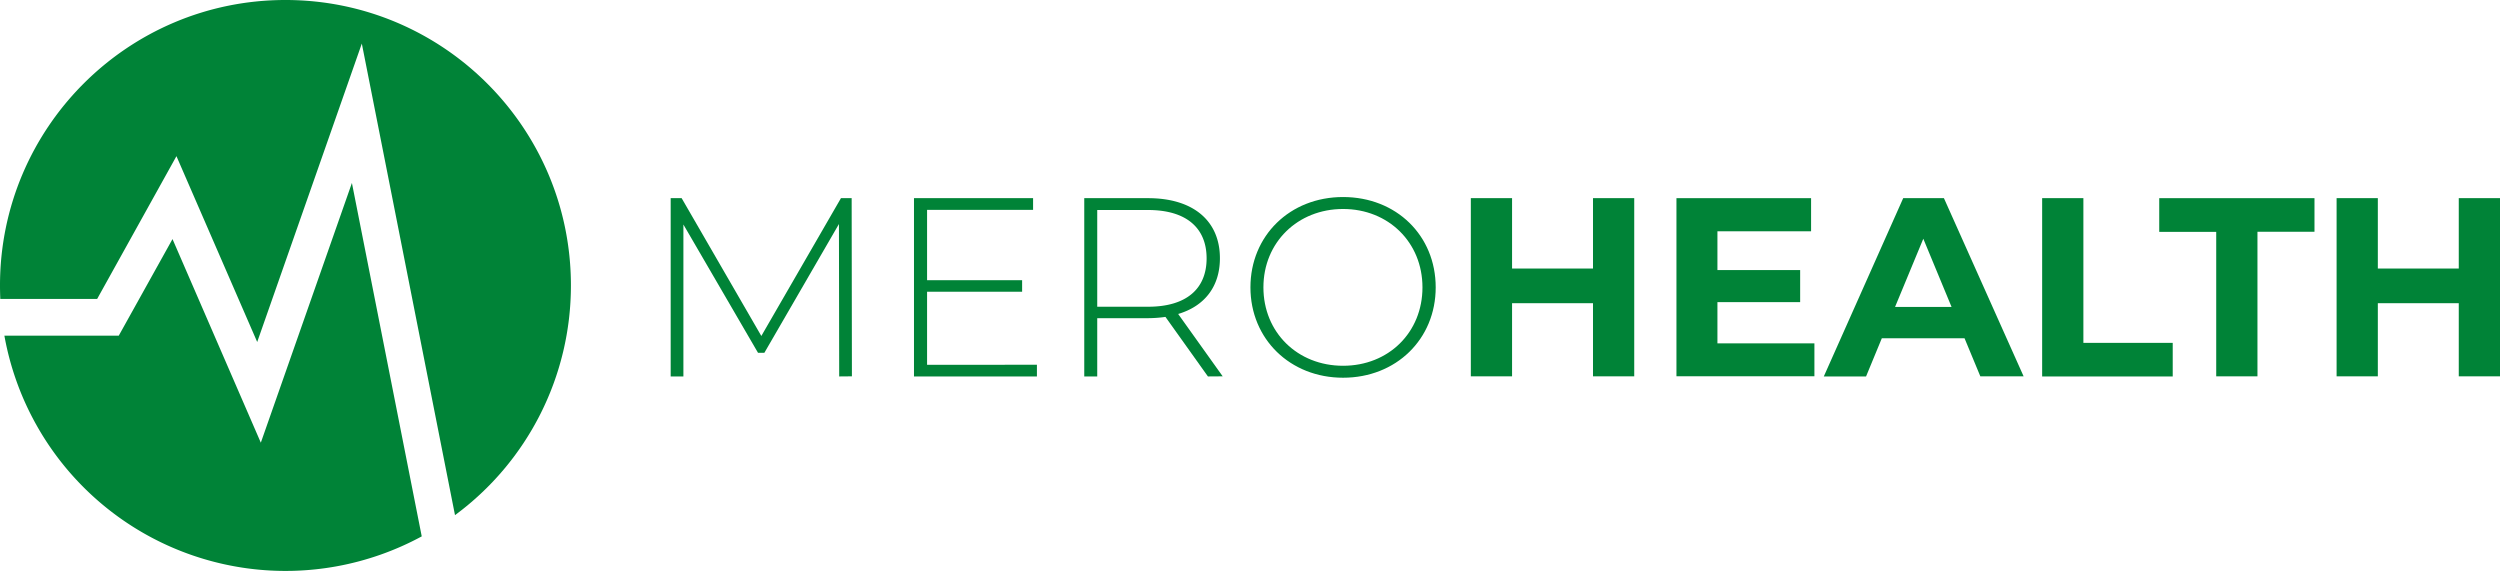
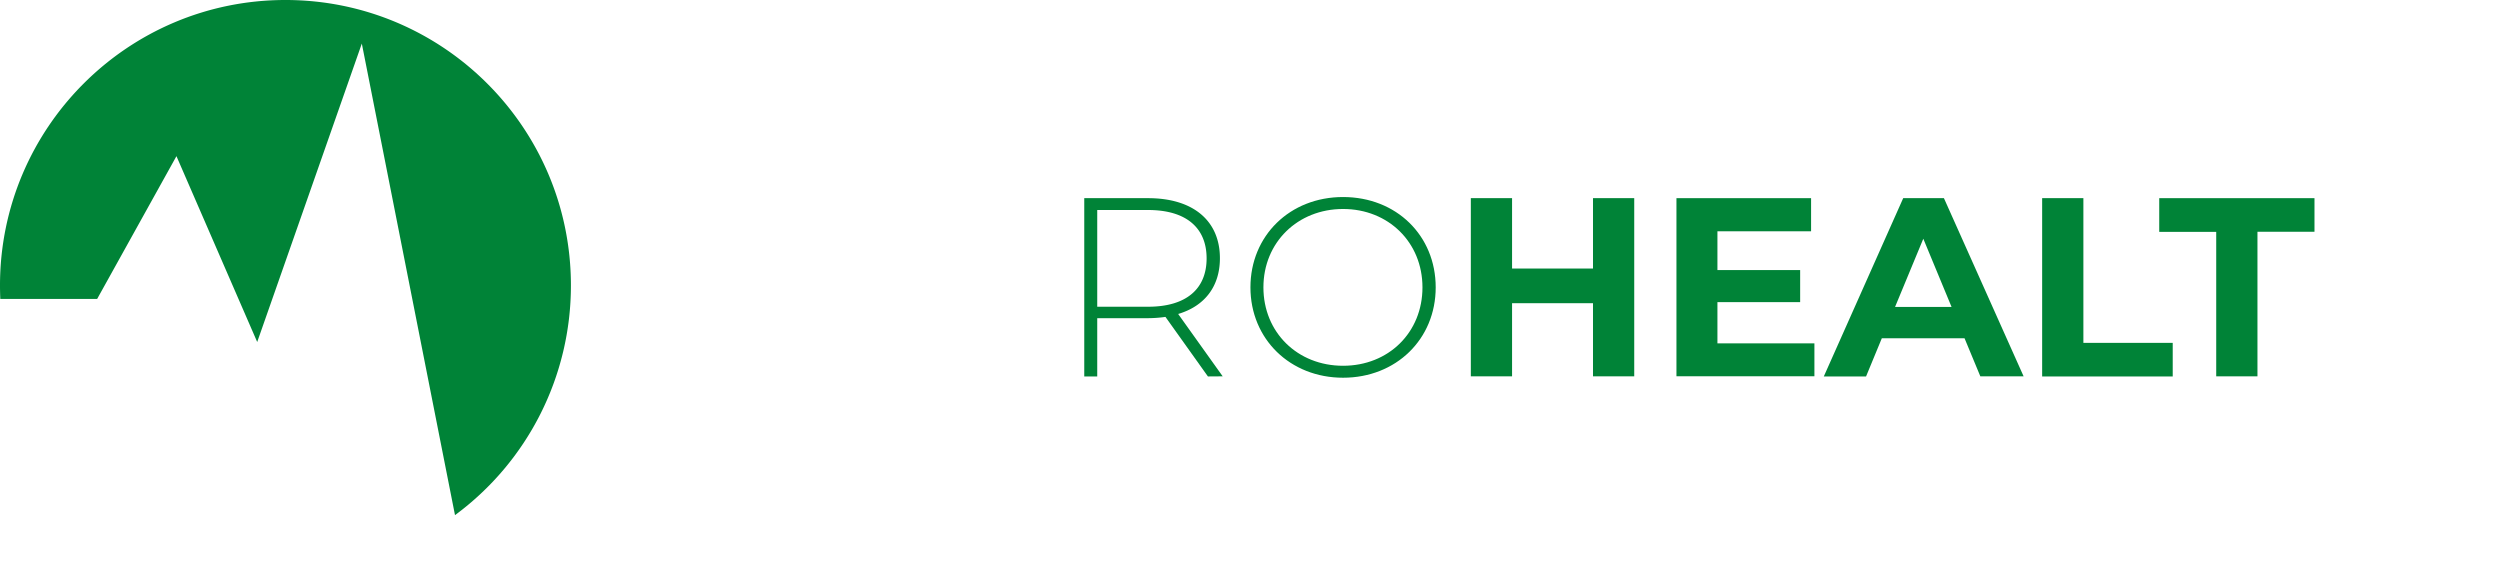
<svg xmlns="http://www.w3.org/2000/svg" id="logo" width="3058.744" height="698.526" viewBox="0 0 3058.744 698.526">
-   <path id="Path_1697" data-name="Path 1697" d="M390.382,273.124l-.313-186.5L298.83,244.187h-7.782L199.764,87.247V273.124H184.2V55h13.417l97.5,168.613L392.529,55h13.1l.313,217.99Z" transform="translate(636.37 187.454)" fill="#008337" />
-   <path id="Path_1698" data-name="Path 1698" d="M401.17,258.812v14.312H250.76V55H396.474V69.357h-129.7v86.051H383.057v14.044H266.771V258.9Z" transform="translate(867.5 187.454)" fill="#008337" />
  <path id="Path_1699" data-name="Path 1699" d="M448.645,273.124l-51.97-72.857a153.92,153.92,0,0,1-21.2,1.565H313.217v71.292H297.34V55h78.135c54.833,0,87.84,27.416,87.84,73.528,0,34.528-18.7,58.545-51.076,68.161l54.475,76.3Zm-73.17-85.291c46.693,0,71.56-21.826,71.56-59.171s-24.957-59.171-71.56-59.171H313.217V187.833Z" transform="translate(1029.249 187.454)" fill="#008337" />
  <path id="Path_1700" data-name="Path 1700" d="M342.8,165.205c0-63.2,48.258-110.515,113.333-110.515S569.466,101.7,569.466,165.205s-48.571,110.56-113.333,110.56S342.8,228.447,342.8,165.205Zm210.476,0c0-55.1-41.728-95.89-97.143-95.89s-97.456,40.789-97.456,95.89,41.728,95.935,97.456,95.935S553.276,220.351,553.276,165.205Z" transform="translate(1187.109 186.378)" fill="#008337" />
  <path id="Path_1701" data-name="Path 1701" d="M603.011,55V272.99h-50.45V183.54H453.54v89.45H403.09V55h50.45v86.1h99.021V55Z" transform="translate(1396.466 187.454)" fill="#008337" />
  <path id="Path_1702" data-name="Path 1702" d="M628.133,232.648V272.9H459.34V55H624.062V95.521H509.477v47.453H610.689V182.2H509.477v50.45Z" transform="translate(1591.794 187.454)" fill="#008337" />
  <path id="Path_1703" data-name="Path 1703" d="M671.842,226.431H570.629l-19.277,46.693h-51.7L596.793,55h49.824l97.5,217.99H691.163ZM655.965,188.1l-34.573-83.457L586.819,188.1Z" transform="translate(1731.77 187.454)" fill="#008337" />
  <path id="Path_1704" data-name="Path 1704" d="M559.38,55h50.45V232.022H719.138v41.1H559.38Z" transform="translate(1939.183 187.454)" fill="#008337" />
  <path id="Path_1705" data-name="Path 1705" d="M661.136,96.236H591.41V55H781.357V96.1H711.586V272.99h-50.45Z" transform="translate(2050.407 187.454)" fill="#008337" />
-   <path id="Path_1706" data-name="Path 1706" d="M839.85,55V272.99H789.4V183.54H690.38v89.45H639.93V55h50.45v86.1H789.4V55Z" transform="translate(2218.893 187.454)" fill="#008337" />
-   <path id="Path_1707" data-name="Path 1707" d="M427.131,50.84l85.425,432.4A349.481,349.481,0,0,1,1.93,237.656H141.875L207.62,119.493,315.676,368.611Z" transform="translate(3.437 173.009)" fill="#008337" />
-   <path id="Path_1708" data-name="Path 1708" d="M699.245,350.048A348.855,348.855,0,0,1,557.422,631.055L443.418,54.1l-128,365.135-98.8-227.382L119.609,366.506H1.088C.864,361.05.73,355.594.73,350.048.73,157.158,157.1.79,349.988.79S699.245,157.158,699.245,350.048Z" transform="translate(-0.73 -0.79)" fill="#008337" />
+   <path id="Path_1708" data-name="Path 1708" d="M699.245,350.048A348.855,348.855,0,0,1,557.422,631.055L443.418,54.1l-128,365.135-98.8-227.382L119.609,366.506H1.088C.864,361.05.73,355.594.73,350.048.73,157.158,157.1.79,349.988.79S699.245,157.158,699.245,350.048" transform="translate(-0.73 -0.79)" fill="#008337" />
</svg>